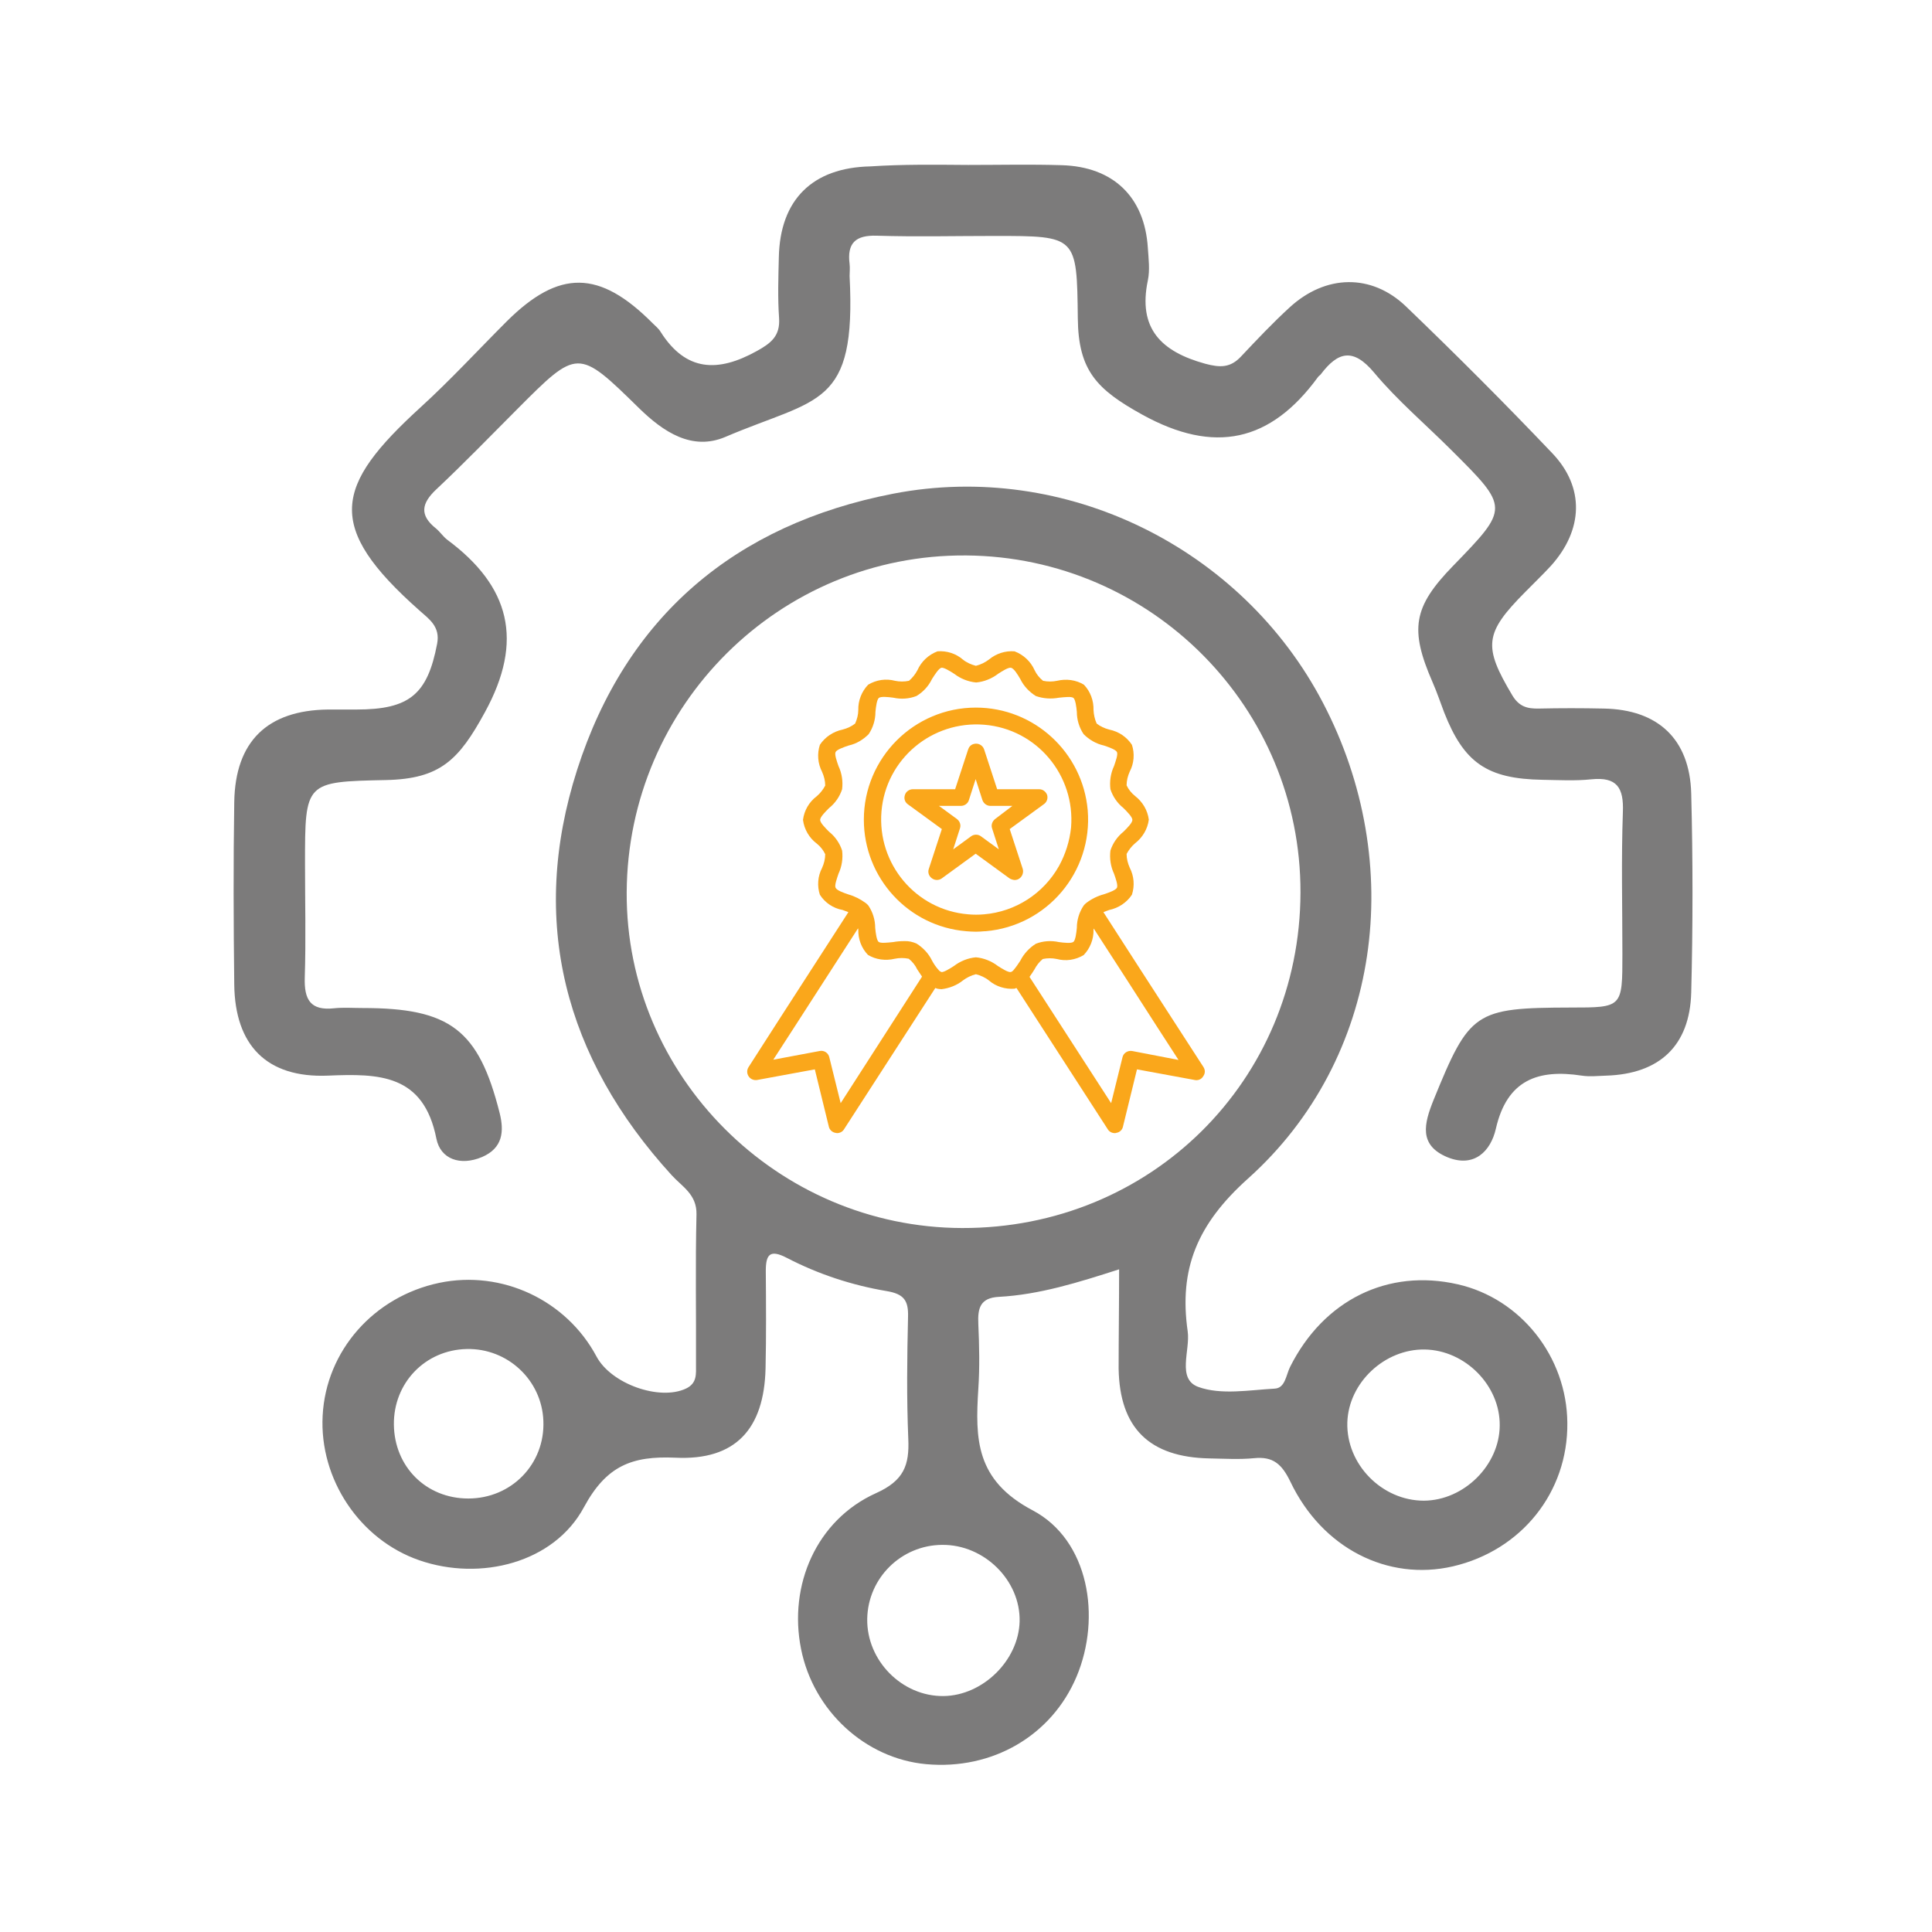
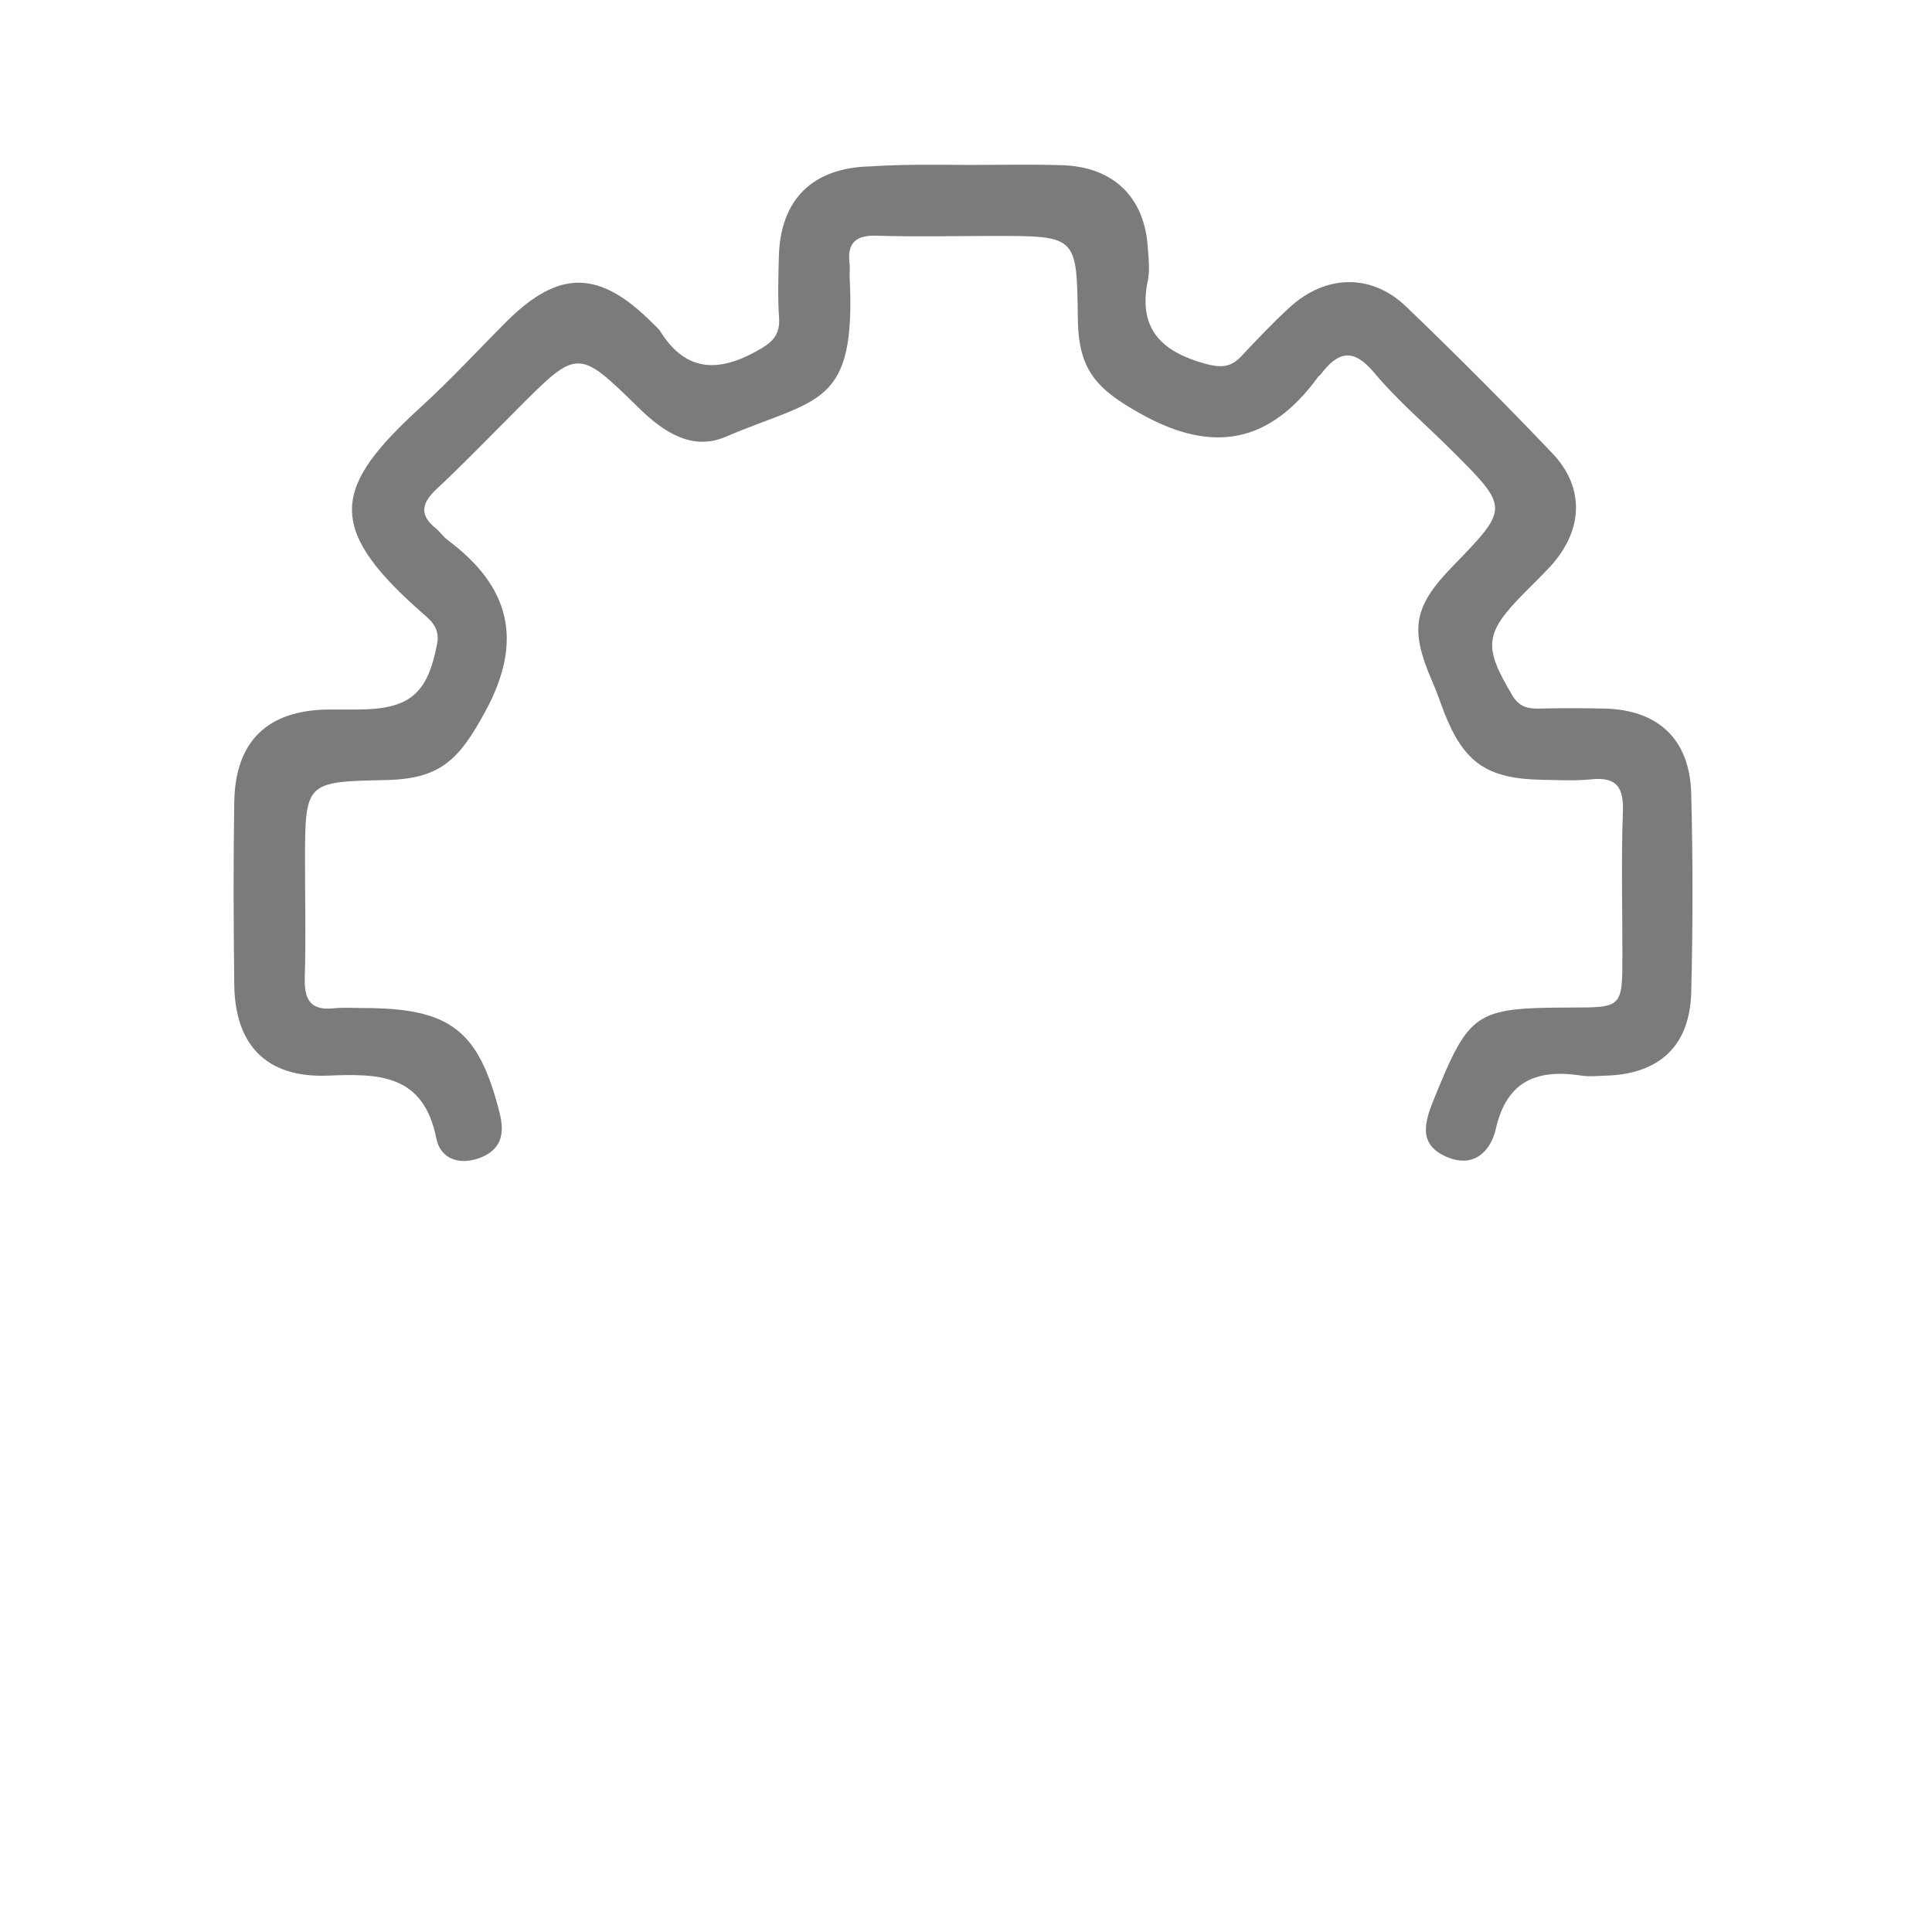
<svg xmlns="http://www.w3.org/2000/svg" version="1.1" id="Layer_1" x="0px" y="0px" viewBox="0 0 800 800" style="enable-background:new 0 0 800 800;" xml:space="preserve">
  <style type="text/css">
	.st0{fill:#FAA71B;}
	.st1{fill:#7C7B7B;}
</style>
  <g id="_17_quality">
-     <path class="st0" d="M433.6,329.2c-0.5-1.4-1.8-2.4-3.3-2.4h-17.4l-5.4-16.5c-0.6-1.8-2.6-2.8-4.4-2.2c-1.1,0.3-1.9,1.2-2.2,2.2   l-5.4,16.5H378c-1.5,0-2.9,1-3.3,2.4c-0.5,1.5,0,3,1.3,3.9l14,10.2l-5.4,16.5c-0.5,1.4,0,3,1.3,3.9c1.2,0.9,2.9,0.9,4.1,0l14-10.2   l14,10.2c0.6,0.4,1.3,0.6,2.1,0.7c0.7,0,1.5-0.2,2.1-0.7c1.2-0.9,1.7-2.5,1.3-3.9l-5.4-16.5l14-10.2   C433.5,332.2,434,330.6,433.6,329.2z M412.1,339.1c-1.2,0.9-1.8,2.5-1.3,3.9l2.8,8.7l-7.4-5.4c-1.2-0.9-2.9-0.9-4.1,0l-7.4,5.4   l2.8-8.7c0.5-1.5-0.1-3-1.3-3.9l-7.4-5.4h9.1c1.5,0,2.9-1,3.3-2.4l2.8-8.7l2.8,8.7c0.5,1.4,1.8,2.4,3.3,2.4h9.1L412.1,339.1z" />
-     <path class="st0" d="M404.1,293c-25.6,0-46.4,20.8-46.4,46.4c0,24.1,18.4,44.2,42.4,46.2c1.3,0.1,2.6,0.2,4,0.2   c1.2,0,2.4-0.1,3.6-0.2h0.4v0c25.5-2.2,44.4-24.6,42.3-50.1C448.3,311.5,428.2,293,404.1,293z M438.5,358.6   C438.5,358.6,438.5,358.6,438.5,358.6c-6.4,11.4-18,18.9-31,20l0,0h0c-2.2,0.2-4.4,0.2-6.6,0c-21.7-1.8-37.7-20.9-35.9-42.6   c1.8-21.7,20.9-37.7,42.6-35.9c21.7,1.8,37.7,20.9,35.9,42.6C442.9,348.3,441.2,353.7,438.5,358.6L438.5,358.6z" />
-     <path class="st0" d="M498.3,441.8l-13.2-20.4c-9.4-14.5-18.8-29.1-28.2-43.7c0.7-0.3,1.6-0.6,2.4-0.9c3.8-0.8,7.2-3,9.4-6.3   c1.2-3.7,0.9-7.7-0.9-11.2c-0.8-1.8-1.3-3.7-1.3-5.7c0.9-1.7,2.1-3.2,3.5-4.4c3.1-2.4,5.2-5.9,5.7-9.8c-0.5-3.9-2.6-7.4-5.7-9.8   c-1.5-1.2-2.7-2.7-3.5-4.4c0-2,0.5-3.9,1.3-5.7c1.8-3.4,2.1-7.5,0.9-11.1c-2.2-3.3-5.5-5.5-9.4-6.3c-1.9-0.5-3.7-1.3-5.2-2.5   c-0.8-1.8-1.2-3.7-1.3-5.6c0.1-3.9-1.3-7.7-4-10.5c-3.3-2-7.3-2.5-11.1-1.6c-1.9,0.4-3.9,0.4-5.8,0c-1.5-1.2-2.7-2.7-3.5-4.4   c-1.6-3.6-4.6-6.4-8.3-7.8c-3.8-0.3-7.6,0.9-10.6,3.4c-1.6,1.2-3.4,2.1-5.4,2.6c-1.9-0.5-3.8-1.3-5.4-2.6   c-2.9-2.5-6.7-3.7-10.5-3.4c-3.7,1.4-6.7,4.2-8.3,7.8c-0.9,1.7-2.1,3.2-3.5,4.4c-1.9,0.4-3.9,0.4-5.8,0c-3.8-1-7.7-0.4-11.1,1.6   c-2.7,2.8-4.2,6.6-4.1,10.5c0,1.9-0.5,3.8-1.3,5.6c-1.5,1.2-3.3,2-5.2,2.5c-3.8,0.8-7.2,3-9.4,6.3c-1.2,3.7-0.9,7.7,0.9,11.2   c0.8,1.8,1.3,3.7,1.3,5.7c-0.9,1.7-2.1,3.2-3.5,4.4c-3.2,2.4-5.2,5.9-5.7,9.8c0.5,3.9,2.6,7.5,5.7,9.8c1.5,1.2,2.7,2.7,3.5,4.4   c0,2-0.5,3.9-1.3,5.7c-1.8,3.4-2.1,7.5-0.9,11.1c2.1,3.3,5.5,5.6,9.4,6.3c0.8,0.3,1.6,0.6,2.4,0.9c-9.4,14.6-18.8,29.1-28.2,43.7   L310,441.8c-0.8,1.2-0.8,2.7,0,3.9c0.8,1.2,2.2,1.7,3.5,1.5l23.9-4.4l5.8,23.7c0.3,1.4,1.5,2.4,2.8,2.6c0.2,0,0.4,0.1,0.6,0.1   c1.2,0,2.3-0.6,2.9-1.6l37.8-58.5c0.3,0.1,0.5,0.2,0.8,0.3c0.6,0.1,1.2,0.2,1.8,0.2c3.2-0.4,6.3-1.6,8.8-3.6   c1.6-1.2,3.4-2.1,5.4-2.6c1.9,0.5,3.8,1.3,5.4,2.6c2.9,2.5,6.8,3.7,10.6,3.4c0.3-0.1,0.5-0.2,0.8-0.3l37.8,58.5   c0.6,1,1.7,1.6,2.9,1.6c0.2,0,0.4,0,0.6-0.1c1.4-0.2,2.5-1.2,2.8-2.6l5.8-23.7l23.9,4.4c1.4,0.3,2.8-0.3,3.5-1.5   C499.1,444.5,499.1,443,498.3,441.8z M348.1,456.8l-4.7-19c-0.4-1.8-2.2-3-4-2.6l-19.2,3.6l8.8-13.6c8.8-13.6,17.5-27.2,26.3-40.8   c0,0.2,0.1,0.3,0.1,0.5c-0.1,3.9,1.3,7.7,4,10.5c3.3,2,7.3,2.5,11.1,1.6c1.9-0.4,3.9-0.4,5.8,0c1.5,1.2,2.7,2.7,3.5,4.4   c0.7,1,1.3,2,2,3L348.1,456.8z M419.6,401.8c-0.3,0.3-0.6,0.6-1.1,0.7c-1,0.2-3.6-1.4-5.3-2.5c-2.6-2-5.8-3.3-9.1-3.6   c-3.3,0.3-6.5,1.6-9.1,3.6c-1.7,1.1-4.3,2.7-5.2,2.5c-0.4-0.2-0.8-0.4-1.1-0.8c-1.1-1.2-2-2.5-2.8-4c-1.4-2.9-3.7-5.3-6.4-7   c-1.6-0.7-3.3-1.1-5.1-1c-1.5,0-3,0.1-4.6,0.4c-2.2,0.2-5.1,0.6-6-0.1c-0.8-0.7-1.2-3.6-1.4-5.8c0-3.3-1-6.5-2.8-9.2   c-0.3-0.3-0.6-0.7-0.9-0.9c-0.1-0.1-0.3-0.2-0.4-0.3l0,0h0c-2.1-1.5-4.4-2.7-6.9-3.4c-2.1-0.7-4.9-1.7-5.4-2.8   c-0.5-1,0.5-3.7,1.2-5.8c1.4-3,1.9-6.3,1.5-9.6c-1-3.1-2.9-5.8-5.4-7.8c-1.5-1.5-3.7-3.7-3.7-4.9s2.1-3.3,3.7-4.9   c2.5-2,4.4-4.7,5.4-7.8c0.4-3.3-0.1-6.6-1.5-9.6c-0.7-2-1.7-4.8-1.2-5.8s3.3-2,5.4-2.7c3.2-0.7,6-2.4,8.3-4.7   c1.8-2.7,2.8-5.9,2.8-9.2c0.2-2.2,0.6-5.1,1.4-5.8c0.9-0.7,3.8-0.4,6-0.1c3.2,0.7,6.5,0.5,9.6-0.7c2.8-1.7,5-4.1,6.4-7   c1.2-1.9,2.8-4.4,3.9-4.7c1-0.2,3.6,1.4,5.3,2.5c2.6,2,5.8,3.3,9.1,3.6c3.3-0.3,6.5-1.6,9.1-3.6c1.7-1.1,4.2-2.7,5.3-2.5   c1.2,0.2,2.8,2.8,3.9,4.7c1.4,2.9,3.7,5.3,6.4,7c3.1,1.1,6.4,1.3,9.6,0.7c2.2-0.2,5.1-0.6,6,0.1c0.8,0.7,1.2,3.6,1.4,5.8   c0,3.3,1,6.5,2.8,9.2c2.3,2.3,5.2,4,8.4,4.7c2.1,0.7,4.9,1.7,5.4,2.7c0.5,1-0.5,3.7-1.2,5.8c-1.4,3-1.9,6.3-1.5,9.6   c1,3.1,2.9,5.8,5.4,7.8c1.5,1.5,3.7,3.7,3.7,4.9s-2.1,3.3-3.7,4.9c-2.5,2-4.4,4.7-5.4,7.8c-0.4,3.3,0.1,6.6,1.5,9.6   c0.7,2,1.7,4.8,1.2,5.8c-0.5,1-3.3,2-5.4,2.7c-2.6,0.7-5.1,1.9-7.3,3.6c-0.4,0.3-0.8,0.7-1.1,1.1c-1.8,2.7-2.8,5.9-2.8,9.2   c-0.2,2.2-0.6,5.1-1.4,5.8c-0.9,0.7-3.8,0.4-6,0.1c-3.2-0.7-6.6-0.5-9.6,0.7c-2.7,1.7-5,4.2-6.4,7   C421.6,399.2,420.7,400.5,419.6,401.8z M468.8,435.2c-1.8-0.3-3.6,0.8-4,2.6l-4.7,19l-33.8-52.3c0.7-1,1.4-2,2-3   c0.9-1.7,2-3.2,3.5-4.4c1.9-0.4,3.9-0.4,5.8,0c3.8,1,7.7,0.4,11.1-1.6c2.7-2.8,4.2-6.6,4.1-10.5c0-0.2,0-0.3,0.1-0.5   c8.8,13.6,17.6,27.2,26.3,40.8l8.8,13.6L468.8,435.2z" />
-   </g>
-   <path class="st1" d="M463.4,525.6c-17.1,5.5-33.1,10.5-49.8,11.4c-7.8,0.4-8.8,4.8-8.5,11.2c0.4,9,0.6,18,0,26.9  c-1.3,20.7-1.2,37.8,22.5,50.3c23.3,12.3,28.5,44.3,18.2,68.8c-10.3,24.5-34.9,38.8-62.3,36.3c-25.2-2.3-46.7-22.1-51.8-47.7  c-5.3-26.4,6.4-53.4,31-64.5c11.6-5.2,13.9-11.6,13.4-22.6c-0.7-16.8-0.5-33.6-0.1-50.4c0.2-6.8-1.7-9.5-8.9-10.7  c-14.3-2.4-28.3-7-41.2-13.7c-7.1-3.7-8.8-1.5-8.8,5.4c0.1,13.4,0.2,26.9-0.1,40.3c-0.6,25.1-12.4,38.2-37.3,37  c-18-0.8-28.6,3.3-37.9,20.5c-12.4,23.1-42.9,30.7-68.1,22c-24.7-8.5-41.5-33.6-40.1-59.9c1.4-26.9,21.2-49.3,48.3-55  c25.9-5.4,52.6,7.1,65.1,30.5c6.1,11.4,26.1,18.4,37,13.3c4.7-2.2,4.2-6.1,4.2-9.9c0.1-20.7-0.3-41.5,0.2-62.2  c0.2-8.3-5.9-11.5-10.2-16.2c-44.5-48.7-59.3-105.3-39.2-168c20.3-63.3,65.3-101.6,131-114.3c71.1-13.7,144.2,22.3,177.8,86.6  c34.8,66.5,24.2,147.5-31,197c-21.1,18.9-28.7,37.5-25,63.3c1.1,7.9-4.6,19.7,4.4,23c9.4,3.4,21,1.3,31.6,0.7c4.4-0.2,4.7-5.6,6.4-9  c13.9-27.7,40.5-40.8,69.4-34.2c26.1,5.9,45.2,30,45.4,57.4c0.3,28.7-19,52.8-47.4,59.4c-26.9,6.2-54.1-7.4-67.3-35.1  c-3.5-7.2-7.1-10.5-15-9.7c-6.1,0.6-12.3,0.2-18.5,0.1c-24.9-0.5-37.2-12.6-37.6-37.2C463.2,553.5,463.4,540.1,463.4,525.6z   M538.5,369.6c0.2-76.6-61.7-139-138.4-139.6c-77.2-0.6-140.2,62-140.6,139.5c-0.4,76,62.4,138.8,138.9,139  C476.5,508.7,538.3,447.4,538.5,369.6z M590,558.8c-16.6-0.3-31.6,13.7-32.1,30.2c-0.5,17.3,14.3,32.4,31.7,32.4  c16.6-0.1,31.3-14.7,31.4-31.1C621.2,573.7,606.7,559.1,590,558.8z M390.1,639.7c-16.9,0.1-30.7,13.7-31,30.6  c-0.3,17.3,14.4,32.2,31.6,32c16.3-0.2,31.1-14.8,31.5-30.9C422.6,654.4,407.5,639.5,390.1,639.7z M193.2,558.6  c-17.2,0.4-30.3,14.1-30.1,31.3c0.2,17.5,13.4,30.6,30.8,30.6c17.9,0,31.8-14.3,31.1-32.1C224.4,571.5,210.2,558.2,193.2,558.6z" />
+     </g>
  <path class="st1" d="M400.9,68.3c12.9,0,25.8-0.3,38.7,0.1c21.4,0.6,34.4,13.2,35.7,34.3c0.3,4.5,0.9,9.1,0,13.4  c-4.2,20,5.6,29.5,23.7,34.5c6.3,1.7,10.5,1.7,14.9-3c6.5-6.9,13.1-13.9,20.1-20.3c14.9-13.7,33.9-14.1,48.2-0.4  c20.6,19.8,40.8,40,60.5,60.7c13.6,14.2,12.9,31.8-0.5,46.7c-3.4,3.7-7.1,7.2-10.6,10.8c-17,17.1-17.5,22.5-5.4,42.8  c2.8,4.7,6.2,5.6,11,5.5c9-0.2,17.9-0.2,26.9,0c22.4,0.4,35.6,12.6,36.2,35.2c0.7,27.4,0.7,54.9,0,82.4  c-0.6,22.1-13.2,33.7-35.2,34.4c-3.4,0.1-6.8,0.5-10.1,0c-18.2-2.8-31,1.8-35.6,22c-2.1,9.2-8.9,16.3-20,11.8  c-12.1-5-9.7-14-5.8-23.7c14.9-36.6,17-38.2,56.8-38.3c21.4,0,21.4,0,21.4-22.1c0-19.6-0.5-39.2,0.2-58.8  c0.4-10.1-2.4-14.7-13.1-13.6c-6.7,0.7-13.4,0.3-20.2,0.2c-22.9-0.4-32.5-7-40.7-27.9c-1.6-4.2-3-8.4-4.8-12.5  c-9.6-22-8-31.2,8.4-48.1c23.4-24.1,23.4-24.1-0.6-48c-10.7-10.7-22.4-20.6-32-32.1c-8.7-10.4-15-8.7-22.1,0.7  c-0.3,0.4-0.9,0.7-1.2,1.2c-19.6,26.8-42.8,32-72.7,15.5c-18.8-10.4-26.5-18.2-26.7-39.9c-0.4-34.1-0.4-34.1-34.4-34.1  c-16.3,0-32.5,0.4-48.8-0.1c-8.9-0.3-12.4,3.1-11.3,11.7c0.2,1.7,0,3.4,0,5c2.8,54.6-13,50.2-51.4,66.6c-13.8,5.9-25.7-2-35.9-12  c-25.2-24.7-25.3-24.6-50.4,0.6c-11.1,11.1-22,22.4-33.4,33.1c-6.2,5.8-7.1,10.7-0.2,16.2c1.7,1.4,3,3.4,4.7,4.7  c26,19.3,31.8,41.8,15.6,71.4c-10.8,19.8-18.5,27.6-40.9,28.1c-33.6,0.7-33.6,0.7-33.6,34.6c0,15.7,0.4,31.4-0.1,47.1  c-0.3,9.2,2.3,13.9,12.2,12.8c3.9-0.4,7.8-0.1,11.8-0.1c36.2,0,48,9,56.7,43.5c1.9,7.6,1.3,14.5-7.3,18.2c-9,3.8-17.2,0.9-18.9-7.6  c-5.3-26.8-23.8-27-45-26.1c-25.3,1-38.4-12.6-38.7-37.7c-0.3-25.2-0.4-50.4,0-75.6c0.4-25.1,13.7-38,38.8-38.3c3.9,0,7.8,0,11.8,0  c22,0,29.4-6.3,33.4-27.2c1.4-7.2-3.4-10.3-7.3-13.8c-39.3-34.8-35.3-51.5,0.4-84.1c12.4-11.3,23.8-23.7,35.7-35.6  c21.7-21.6,38.4-21.4,60.4,0.7c1.2,1.2,2.6,2.3,3.4,3.7c10.5,16.5,23.8,16.7,39.7,7.9c6-3.3,9.8-6.3,9.3-13.7  c-0.6-8.4-0.3-16.8-0.1-25.2c0.5-23.8,13.9-37.1,37.9-37.6C374,68,387.4,68.2,400.9,68.3C400.9,68.2,400.9,68.3,400.9,68.3z" />
</svg>